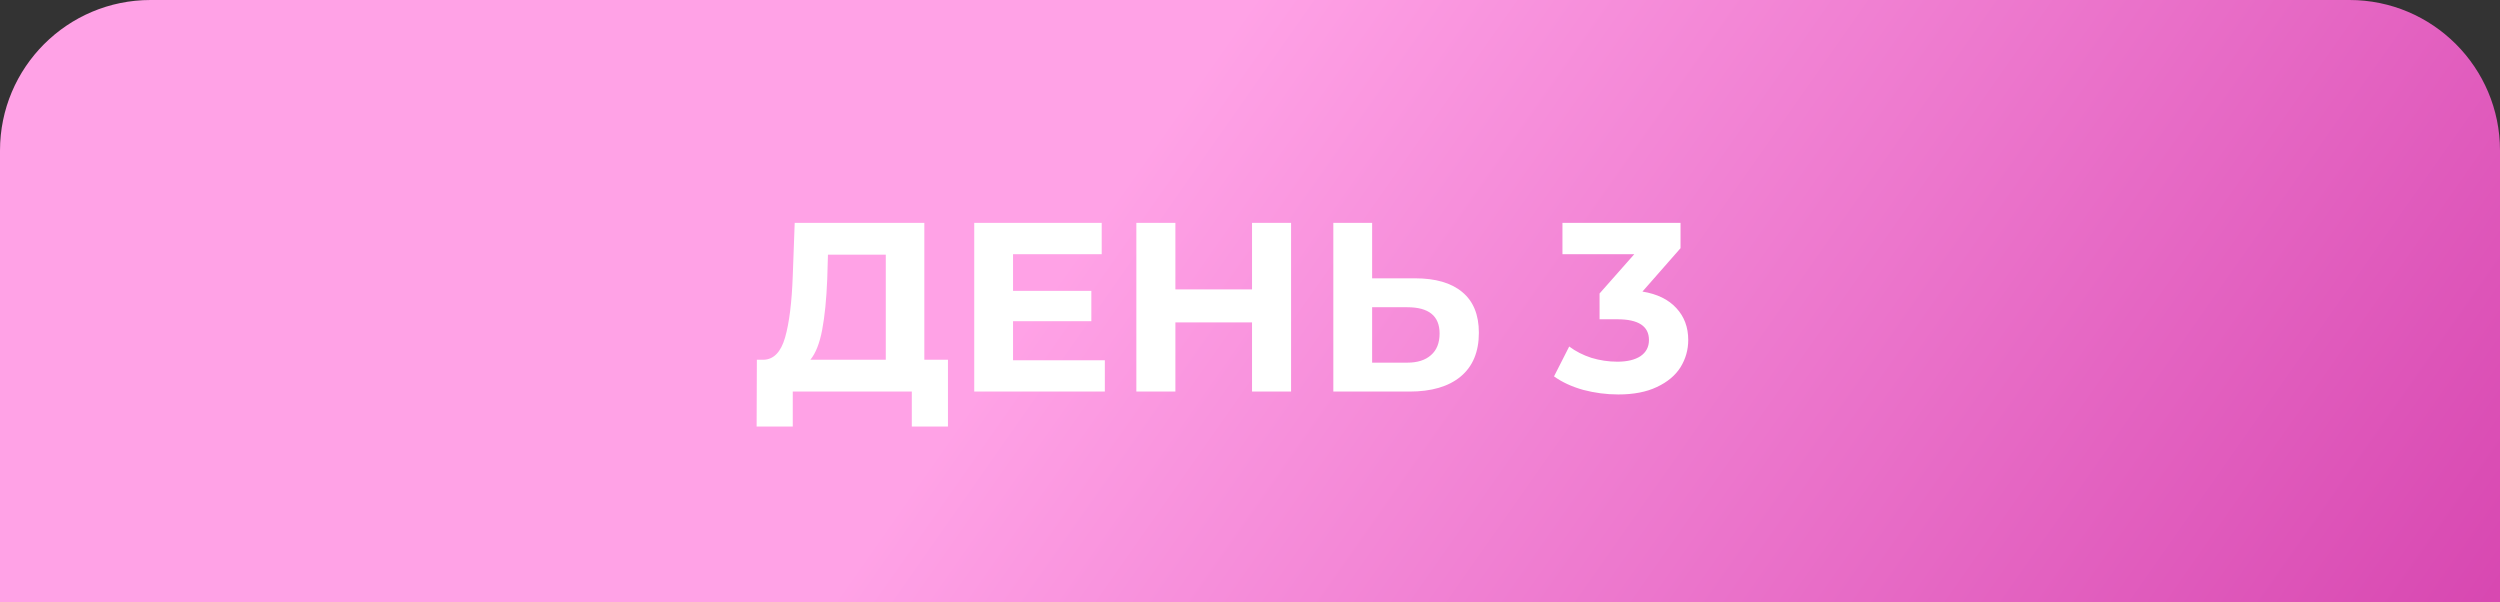
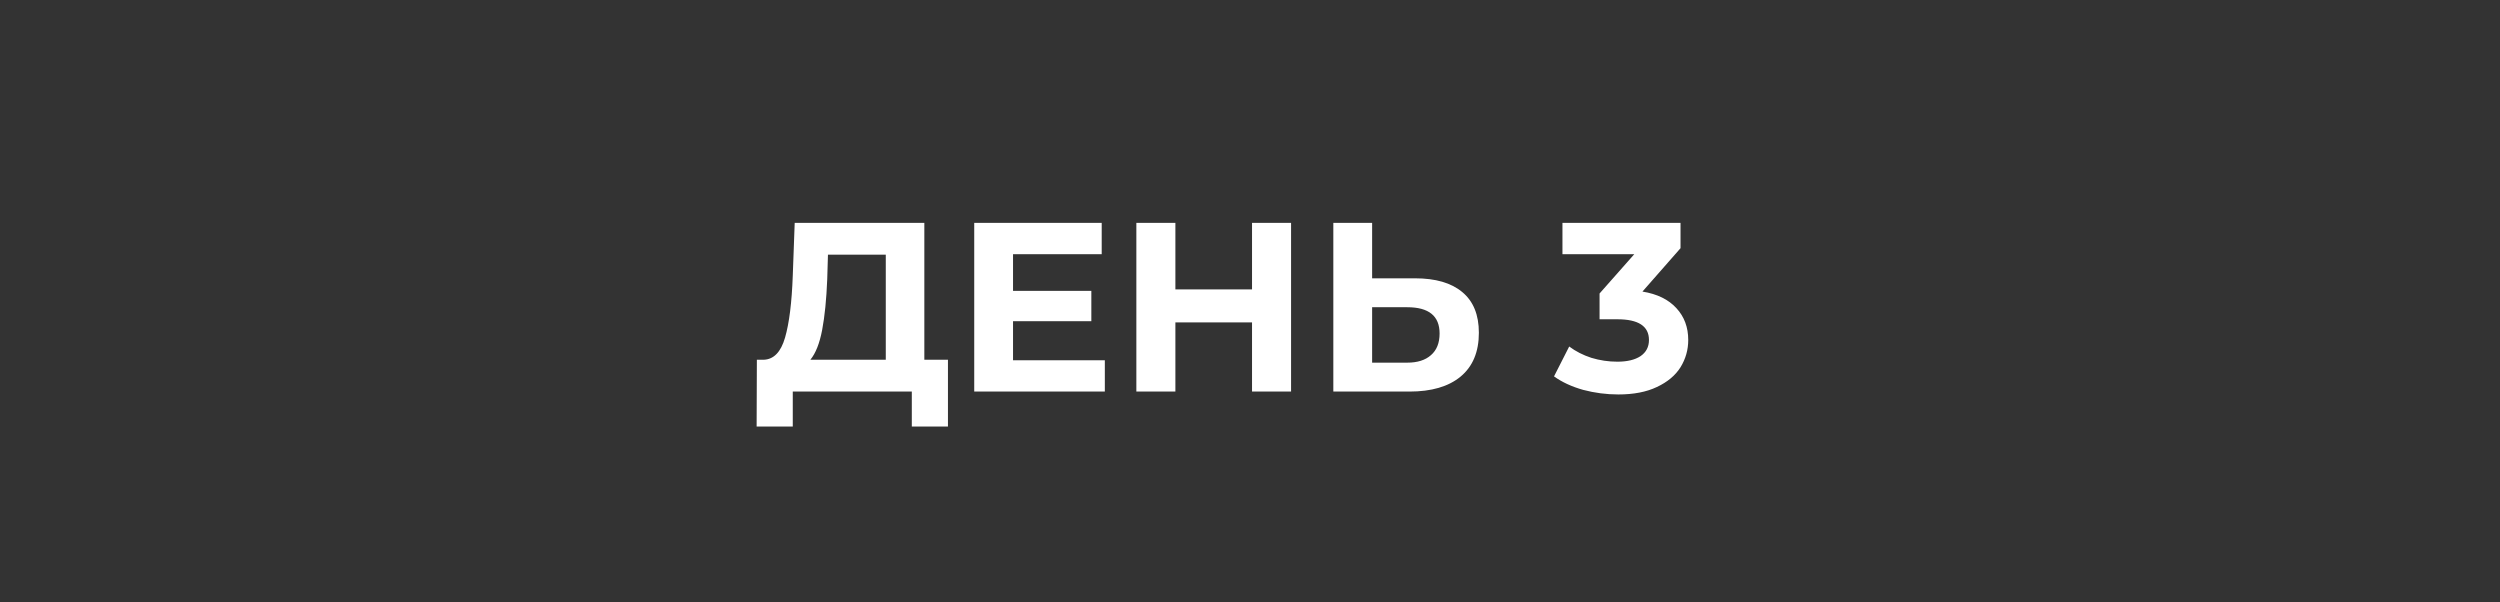
<svg xmlns="http://www.w3.org/2000/svg" width="166" height="40" viewBox="0 0 166 40" fill="none">
  <rect x="0" y="0" width="166" height="40" fill="#333333" stroke="none" />
-   <path d="M0 10C0 4.477 4.477 0 10 0H156C161.523 0 166 4.477 166 10V40H0V10Z" fill="url(#paint0_linear_2_45)" />
  <path d="M62.944 23.888V28.32H60.544V26H52.64V28.32H50.24L50.256 23.888H50.704C51.376 23.867 51.851 23.376 52.128 22.416C52.405 21.456 52.576 20.085 52.64 18.304L52.768 14.8H61.376V23.888H62.944ZM54.928 18.544C54.875 19.877 54.763 20.997 54.592 21.904C54.421 22.8 54.16 23.461 53.808 23.888H58.816V16.912H54.976L54.928 18.544ZM73.361 23.92V26H64.689V14.8H73.153V16.88H67.265V19.312H72.465V21.328H67.265V23.92H73.361ZM85.727 14.8V26H83.135V21.408H78.046V26H75.454V14.8H78.046V19.216H83.135V14.8H85.727ZM93.957 18.48C95.322 18.48 96.367 18.784 97.093 19.392C97.829 20 98.197 20.901 98.197 22.096C98.197 23.365 97.791 24.336 96.981 25.008C96.181 25.669 95.05 26 93.589 26H88.533V14.8H91.109V18.48H93.957ZM93.445 24.08C94.117 24.08 94.639 23.915 95.013 23.584C95.397 23.253 95.589 22.773 95.589 22.144C95.589 20.981 94.874 20.4 93.445 20.4H91.109V24.08H93.445ZM109.059 19.36C110.04 19.52 110.792 19.888 111.315 20.464C111.838 21.029 112.099 21.733 112.099 22.576C112.099 23.227 111.928 23.829 111.587 24.384C111.246 24.928 110.723 25.365 110.019 25.696C109.326 26.027 108.472 26.192 107.459 26.192C106.67 26.192 105.891 26.091 105.123 25.888C104.366 25.675 103.72 25.376 103.187 24.992L104.195 23.008C104.622 23.328 105.112 23.579 105.667 23.76C106.232 23.931 106.808 24.016 107.395 24.016C108.046 24.016 108.558 23.893 108.931 23.648C109.304 23.392 109.491 23.035 109.491 22.576C109.491 21.659 108.792 21.2 107.395 21.2H106.211V19.488L108.515 16.88H103.747V14.8H111.587V16.48L109.059 19.36Z" fill="white" />
  <defs>
    <linearGradient id="paint0_linear_2_45" x1="83" y1="6.11957e-06" x2="168.435" y2="59.894" gradientUnits="userSpaceOnUse">
      <stop stop-color="#FFA2E6" />
      <stop offset="1" stop-color="#D23AA9" />
    </linearGradient>
  </defs>
</svg>